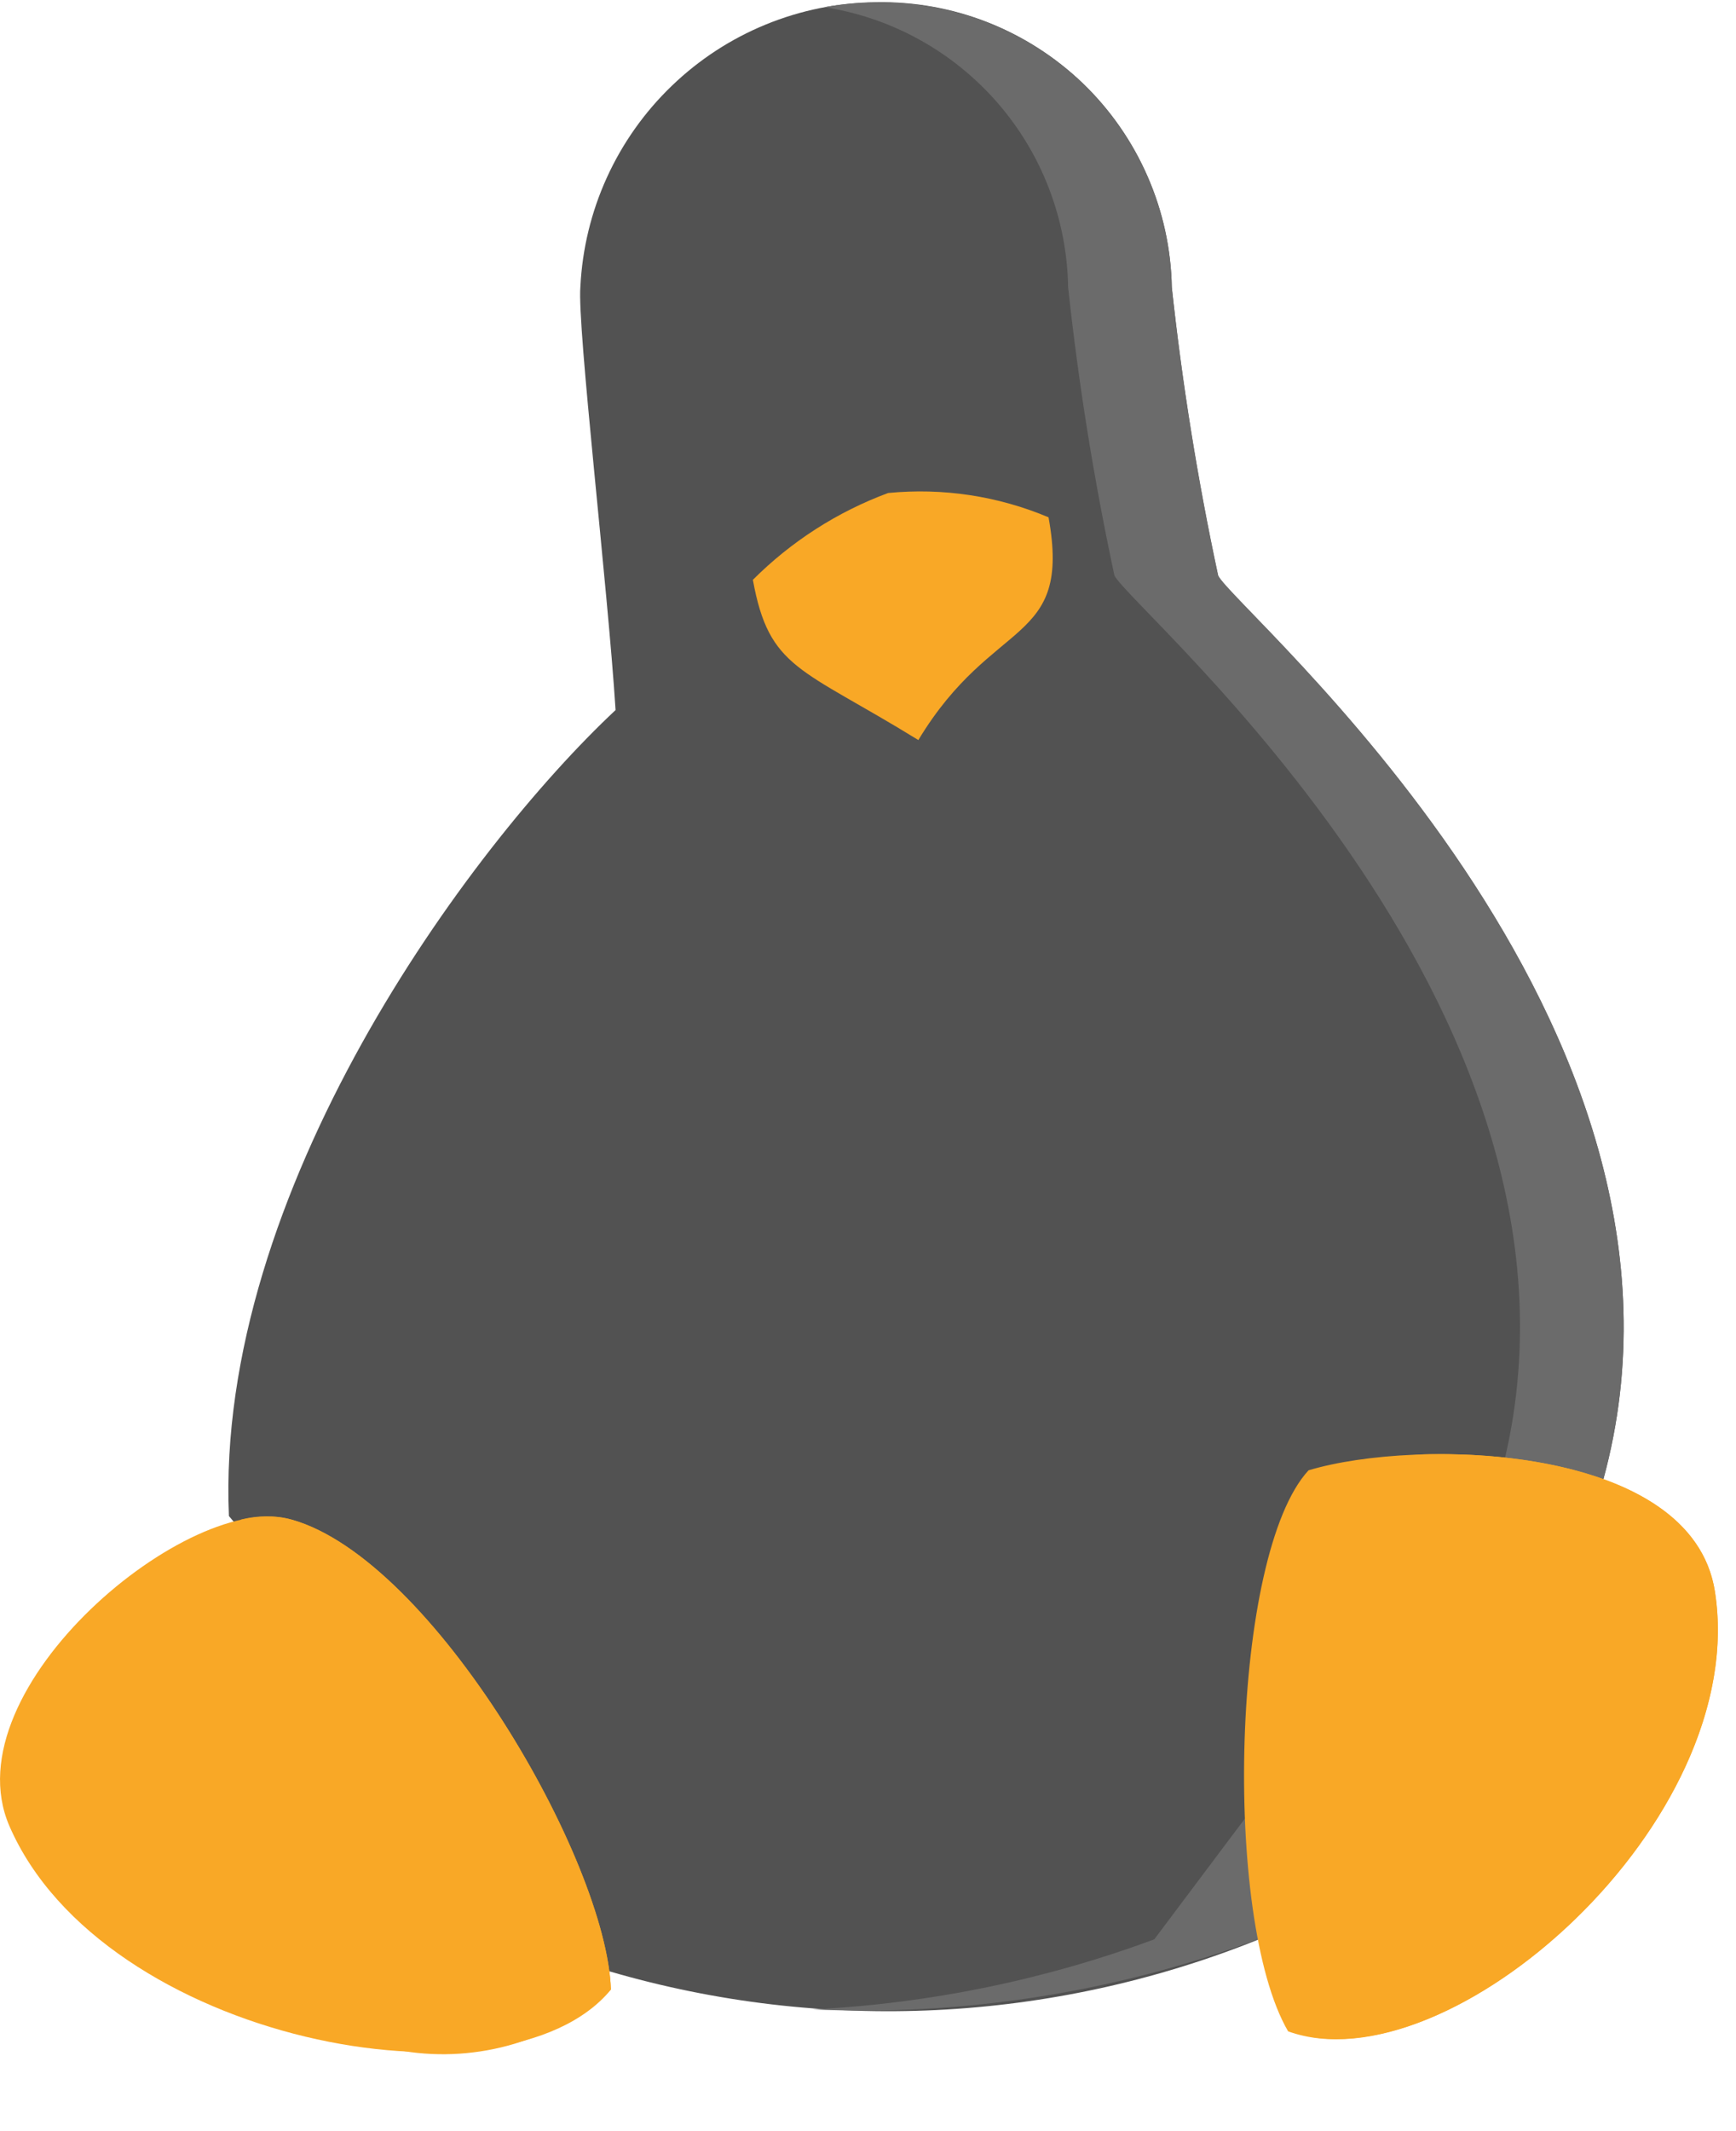
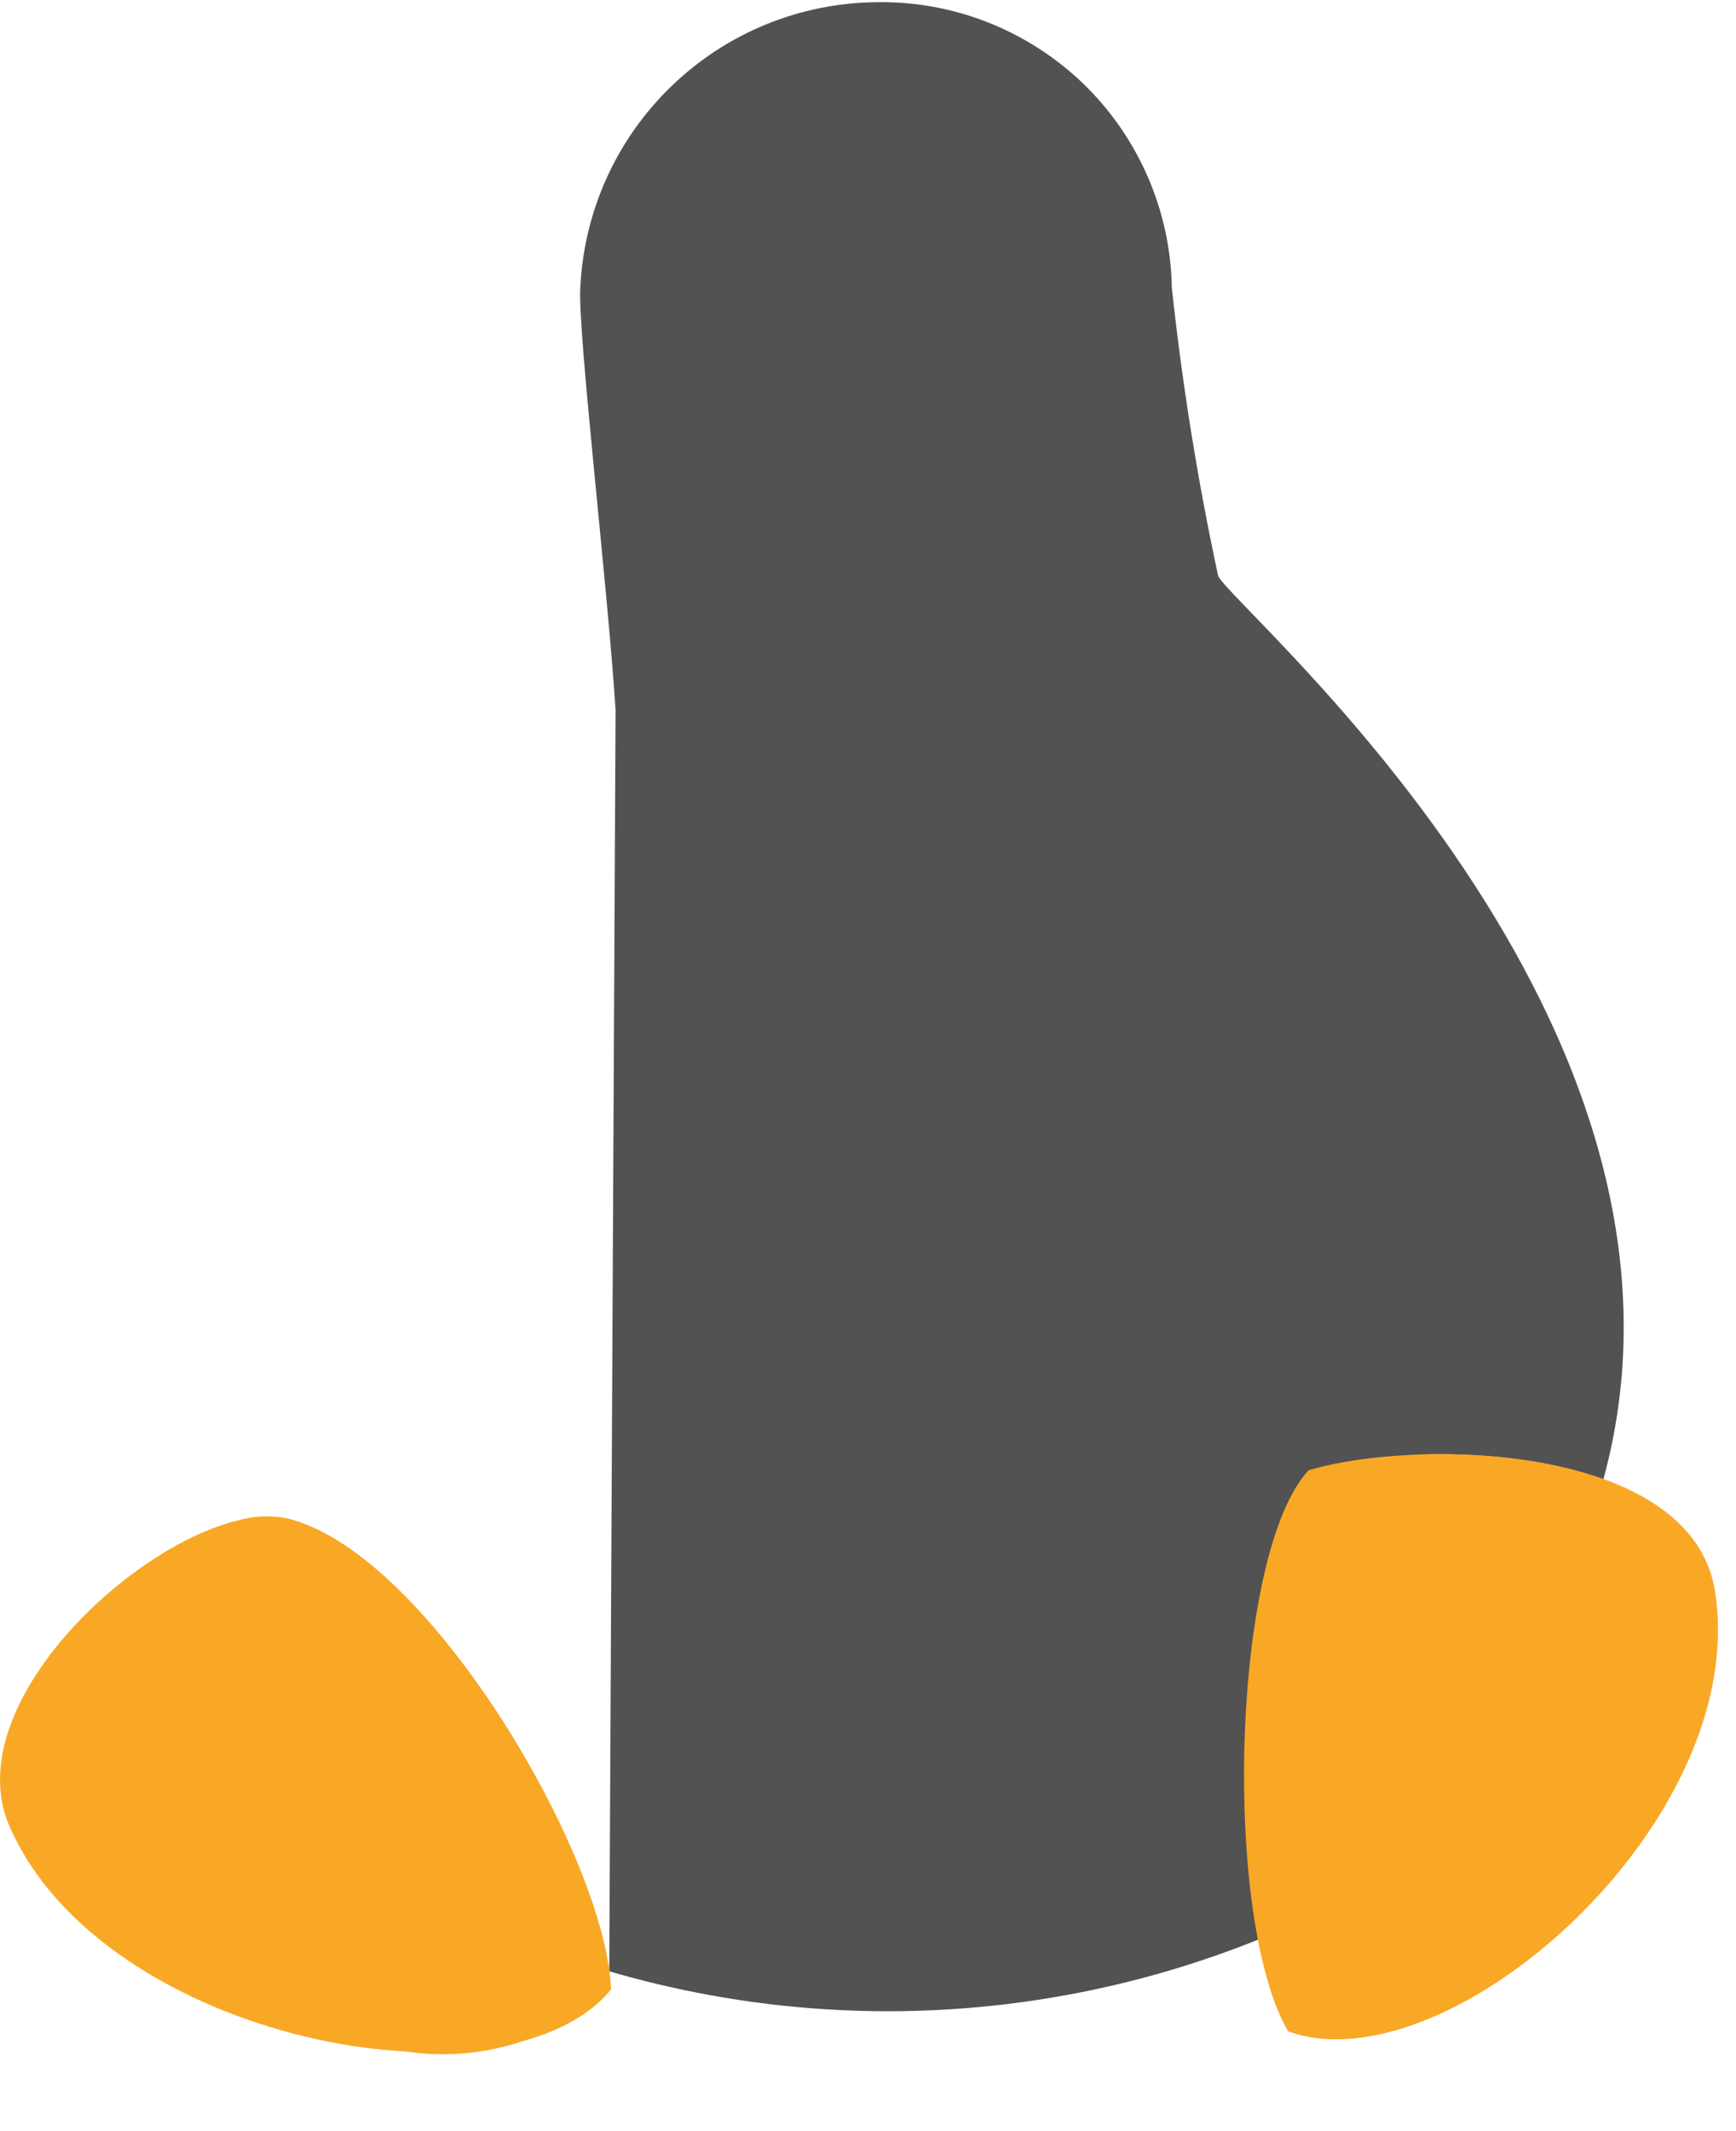
<svg xmlns="http://www.w3.org/2000/svg" width="22" height="27" viewBox="0 0 22 27" fill="none">
-   <path d="M7.721 24.975C10.429 25.767 13.324 25.626 15.942 24.575L20.319 18.744C21.909 12.935 15.637 7.724 15.437 7.296C15.178 6.089 14.982 4.87 14.85 3.643C14.842 3.159 14.738 2.682 14.545 2.239C14.352 1.795 14.074 1.394 13.726 1.058C13.377 0.723 12.966 0.459 12.516 0.282C12.066 0.105 11.585 0.019 11.102 0.028C10.135 0.038 9.209 0.417 8.513 1.088C7.816 1.758 7.402 2.669 7.355 3.634C7.313 4.144 7.702 7.434 7.801 8.996C5.929 10.749 2.726 15.111 2.901 19.207L7.721 24.975Z" fill="#525252" />
-   <path d="M15.438 7.291C15.179 6.084 14.983 4.865 14.85 3.638C14.831 2.663 14.425 1.736 13.723 1.059C13.02 0.383 12.078 0.014 11.103 0.032C10.884 0.033 10.665 0.052 10.449 0.091C11.299 0.223 12.075 0.652 12.64 1.301C13.205 1.95 13.522 2.778 13.536 3.638C13.668 4.865 13.864 6.084 14.123 7.291C14.323 7.719 20.594 12.93 19.005 18.739L14.628 24.57C13.238 25.085 11.777 25.384 10.296 25.458C12.219 25.543 14.139 25.241 15.943 24.57L20.319 18.739C21.908 12.932 15.636 7.719 15.438 7.291Z" fill="#6B6B6B" />
+   <path d="M7.721 24.975C10.429 25.767 13.324 25.626 15.942 24.575L20.319 18.744C21.909 12.935 15.637 7.724 15.437 7.296C15.178 6.089 14.982 4.87 14.85 3.643C14.842 3.159 14.738 2.682 14.545 2.239C14.352 1.795 14.074 1.394 13.726 1.058C13.377 0.723 12.966 0.459 12.516 0.282C12.066 0.105 11.585 0.019 11.102 0.028C10.135 0.038 9.209 0.417 8.513 1.088C7.816 1.758 7.402 2.669 7.355 3.634C7.313 4.144 7.702 7.434 7.801 8.996L7.721 24.975Z" fill="#525252" />
  <path d="M16.324 25.736C15.488 24.301 15.604 19.687 16.583 18.628C17.956 18.214 21.441 18.292 21.733 20.163C22.191 23.083 18.349 26.465 16.324 25.736Z" fill="#F9A826" />
  <path d="M21.732 20.163C21.513 18.758 19.491 18.363 17.917 18.43C19.348 18.489 20.885 18.947 21.075 20.163C21.468 22.669 18.695 25.513 16.62 25.808C18.699 26.147 22.169 22.947 21.732 20.163Z" fill="#F9A826" />
  <path d="M7.742 25.207C7.687 23.563 5.488 19.762 3.701 19.255C2.43 18.855 -0.636 21.383 0.118 23.132C1.296 25.856 6.399 26.838 7.742 25.207Z" fill="#F9A826" />
  <path d="M3.701 19.254C3.487 19.198 3.263 19.198 3.049 19.254C4.835 19.768 7.029 23.562 7.084 25.205C6.825 25.461 6.518 25.661 6.18 25.796C5.843 25.93 5.481 25.995 5.118 25.987C5.586 26.061 6.064 26.029 6.518 25.894C6.973 25.758 7.391 25.523 7.742 25.205C7.686 23.562 5.487 19.761 3.701 19.254Z" fill="#F9A826" />
-   <path d="M9.541 7.346C10.027 6.86 10.611 6.485 11.255 6.246C11.948 6.178 12.647 6.284 13.288 6.554C13.583 8.185 12.588 7.801 11.638 9.376C10.144 8.455 9.748 8.482 9.541 7.346Z" fill="#F9A826" />
</svg>